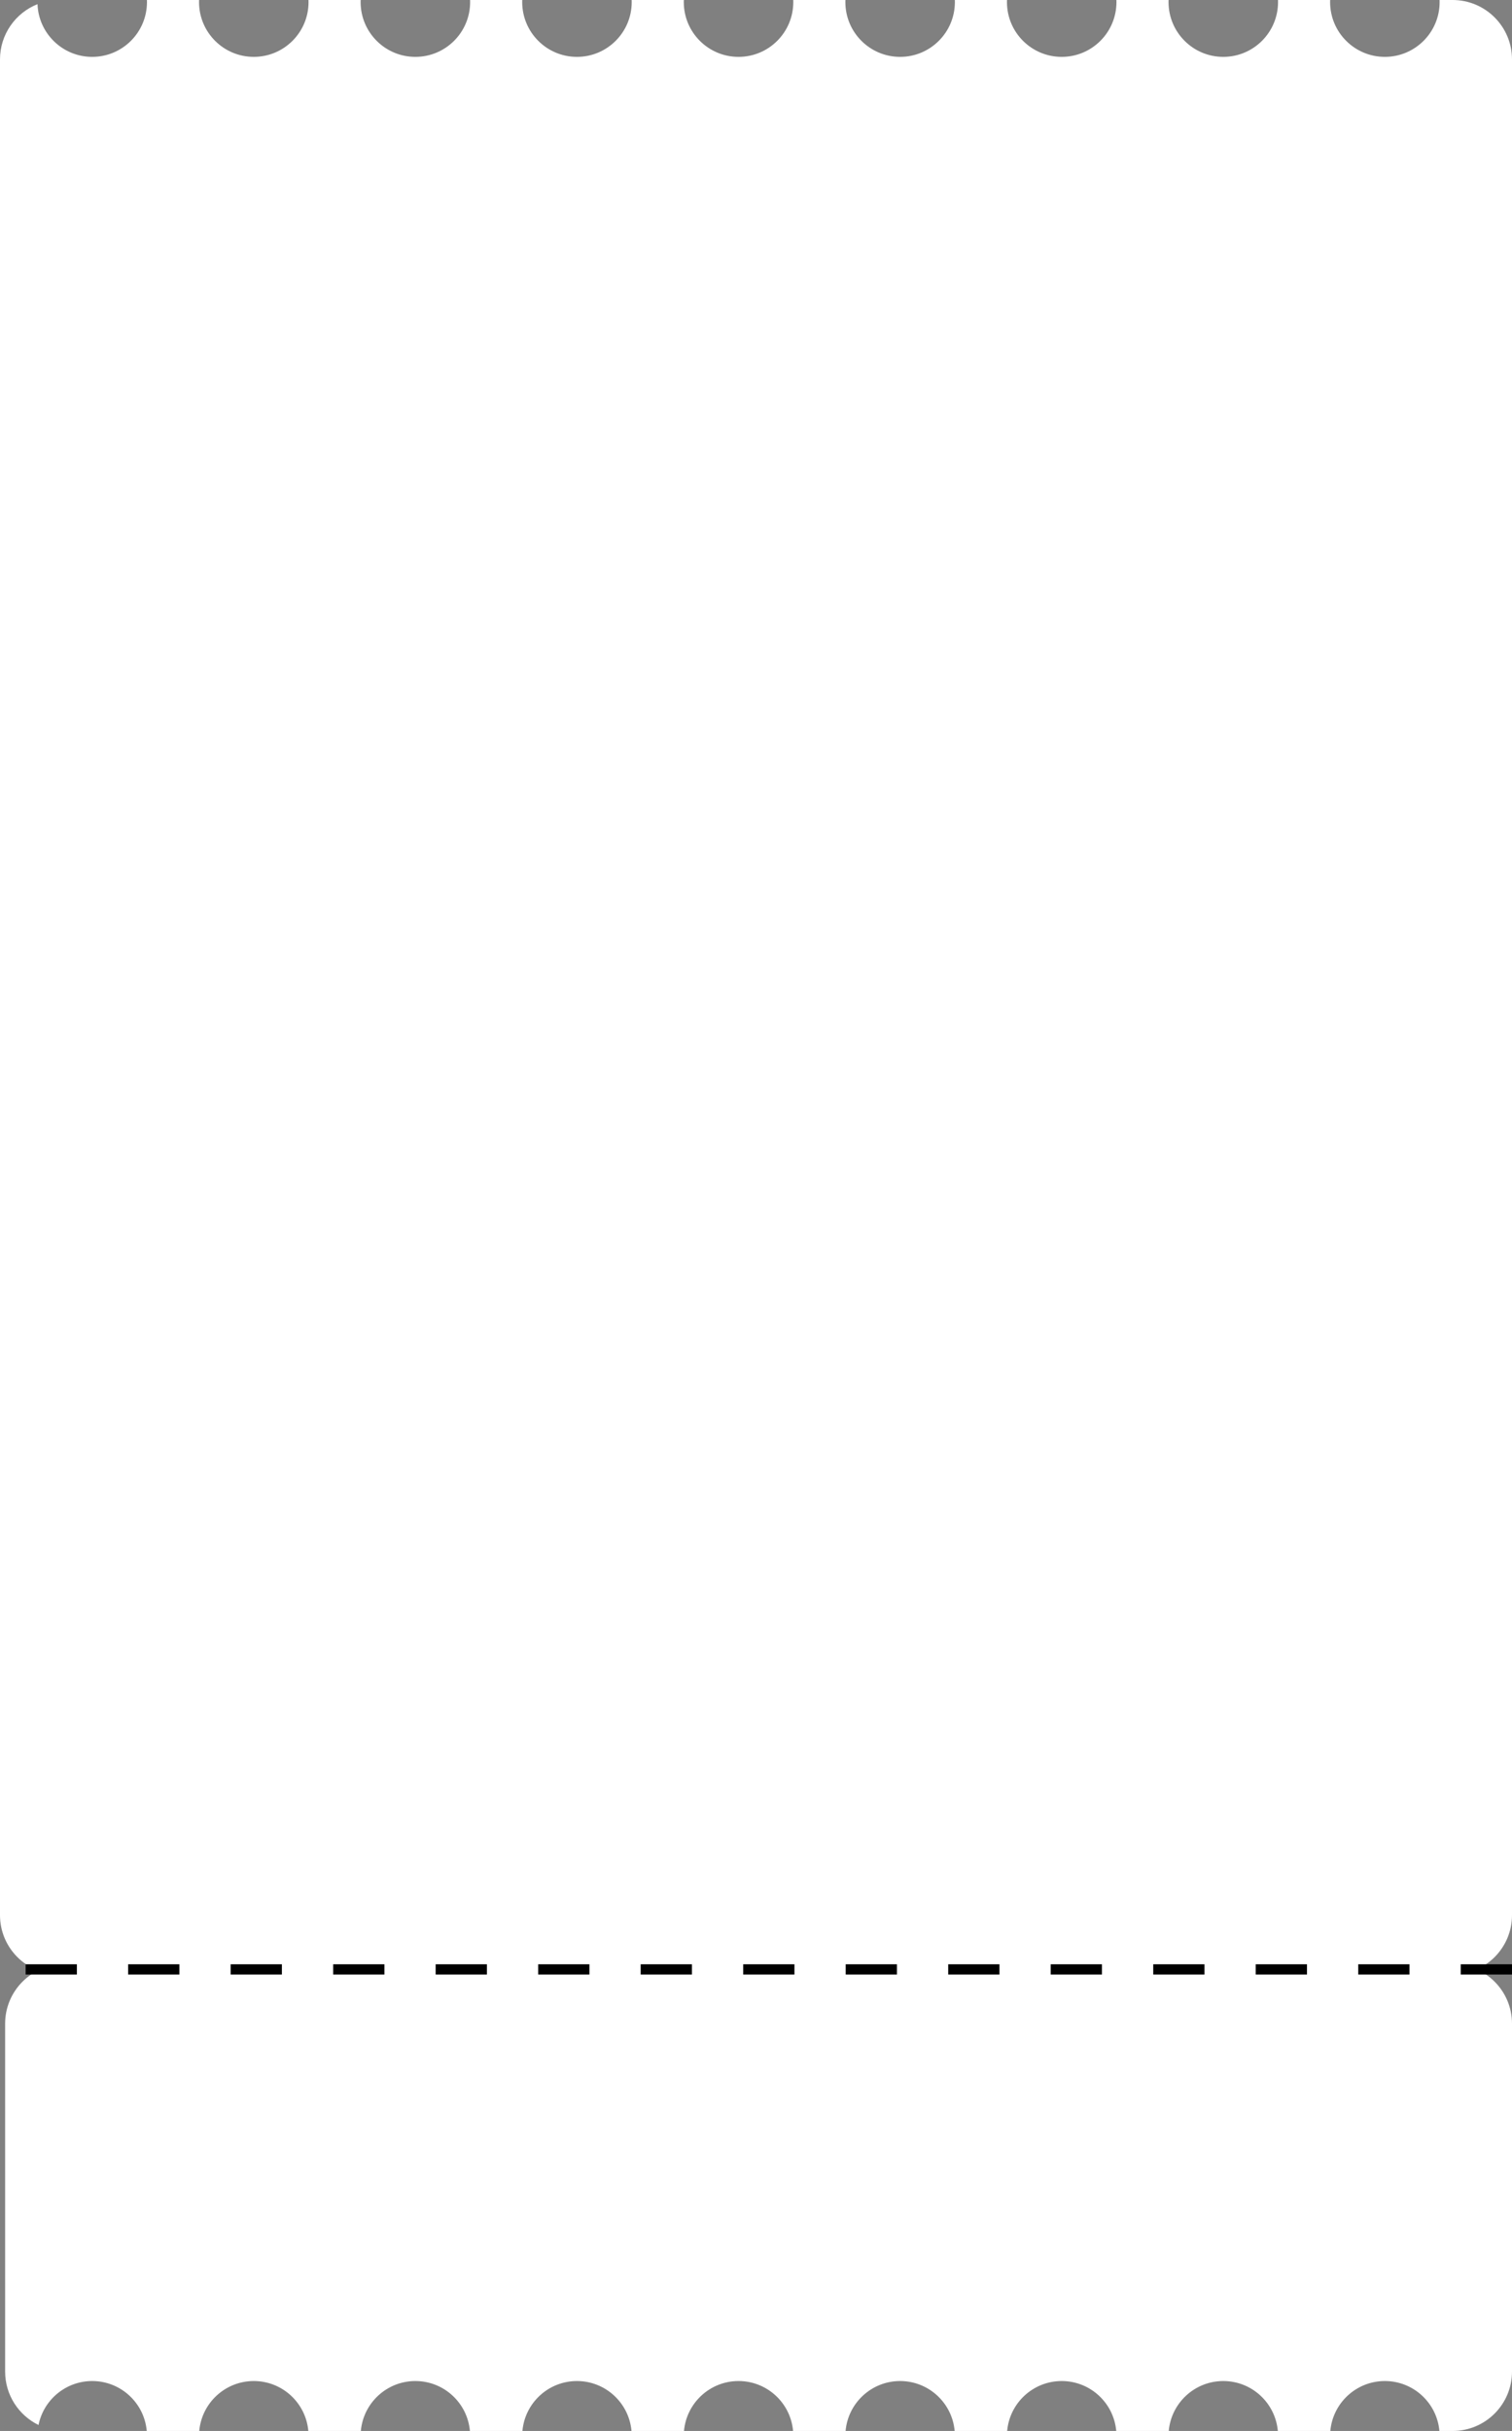
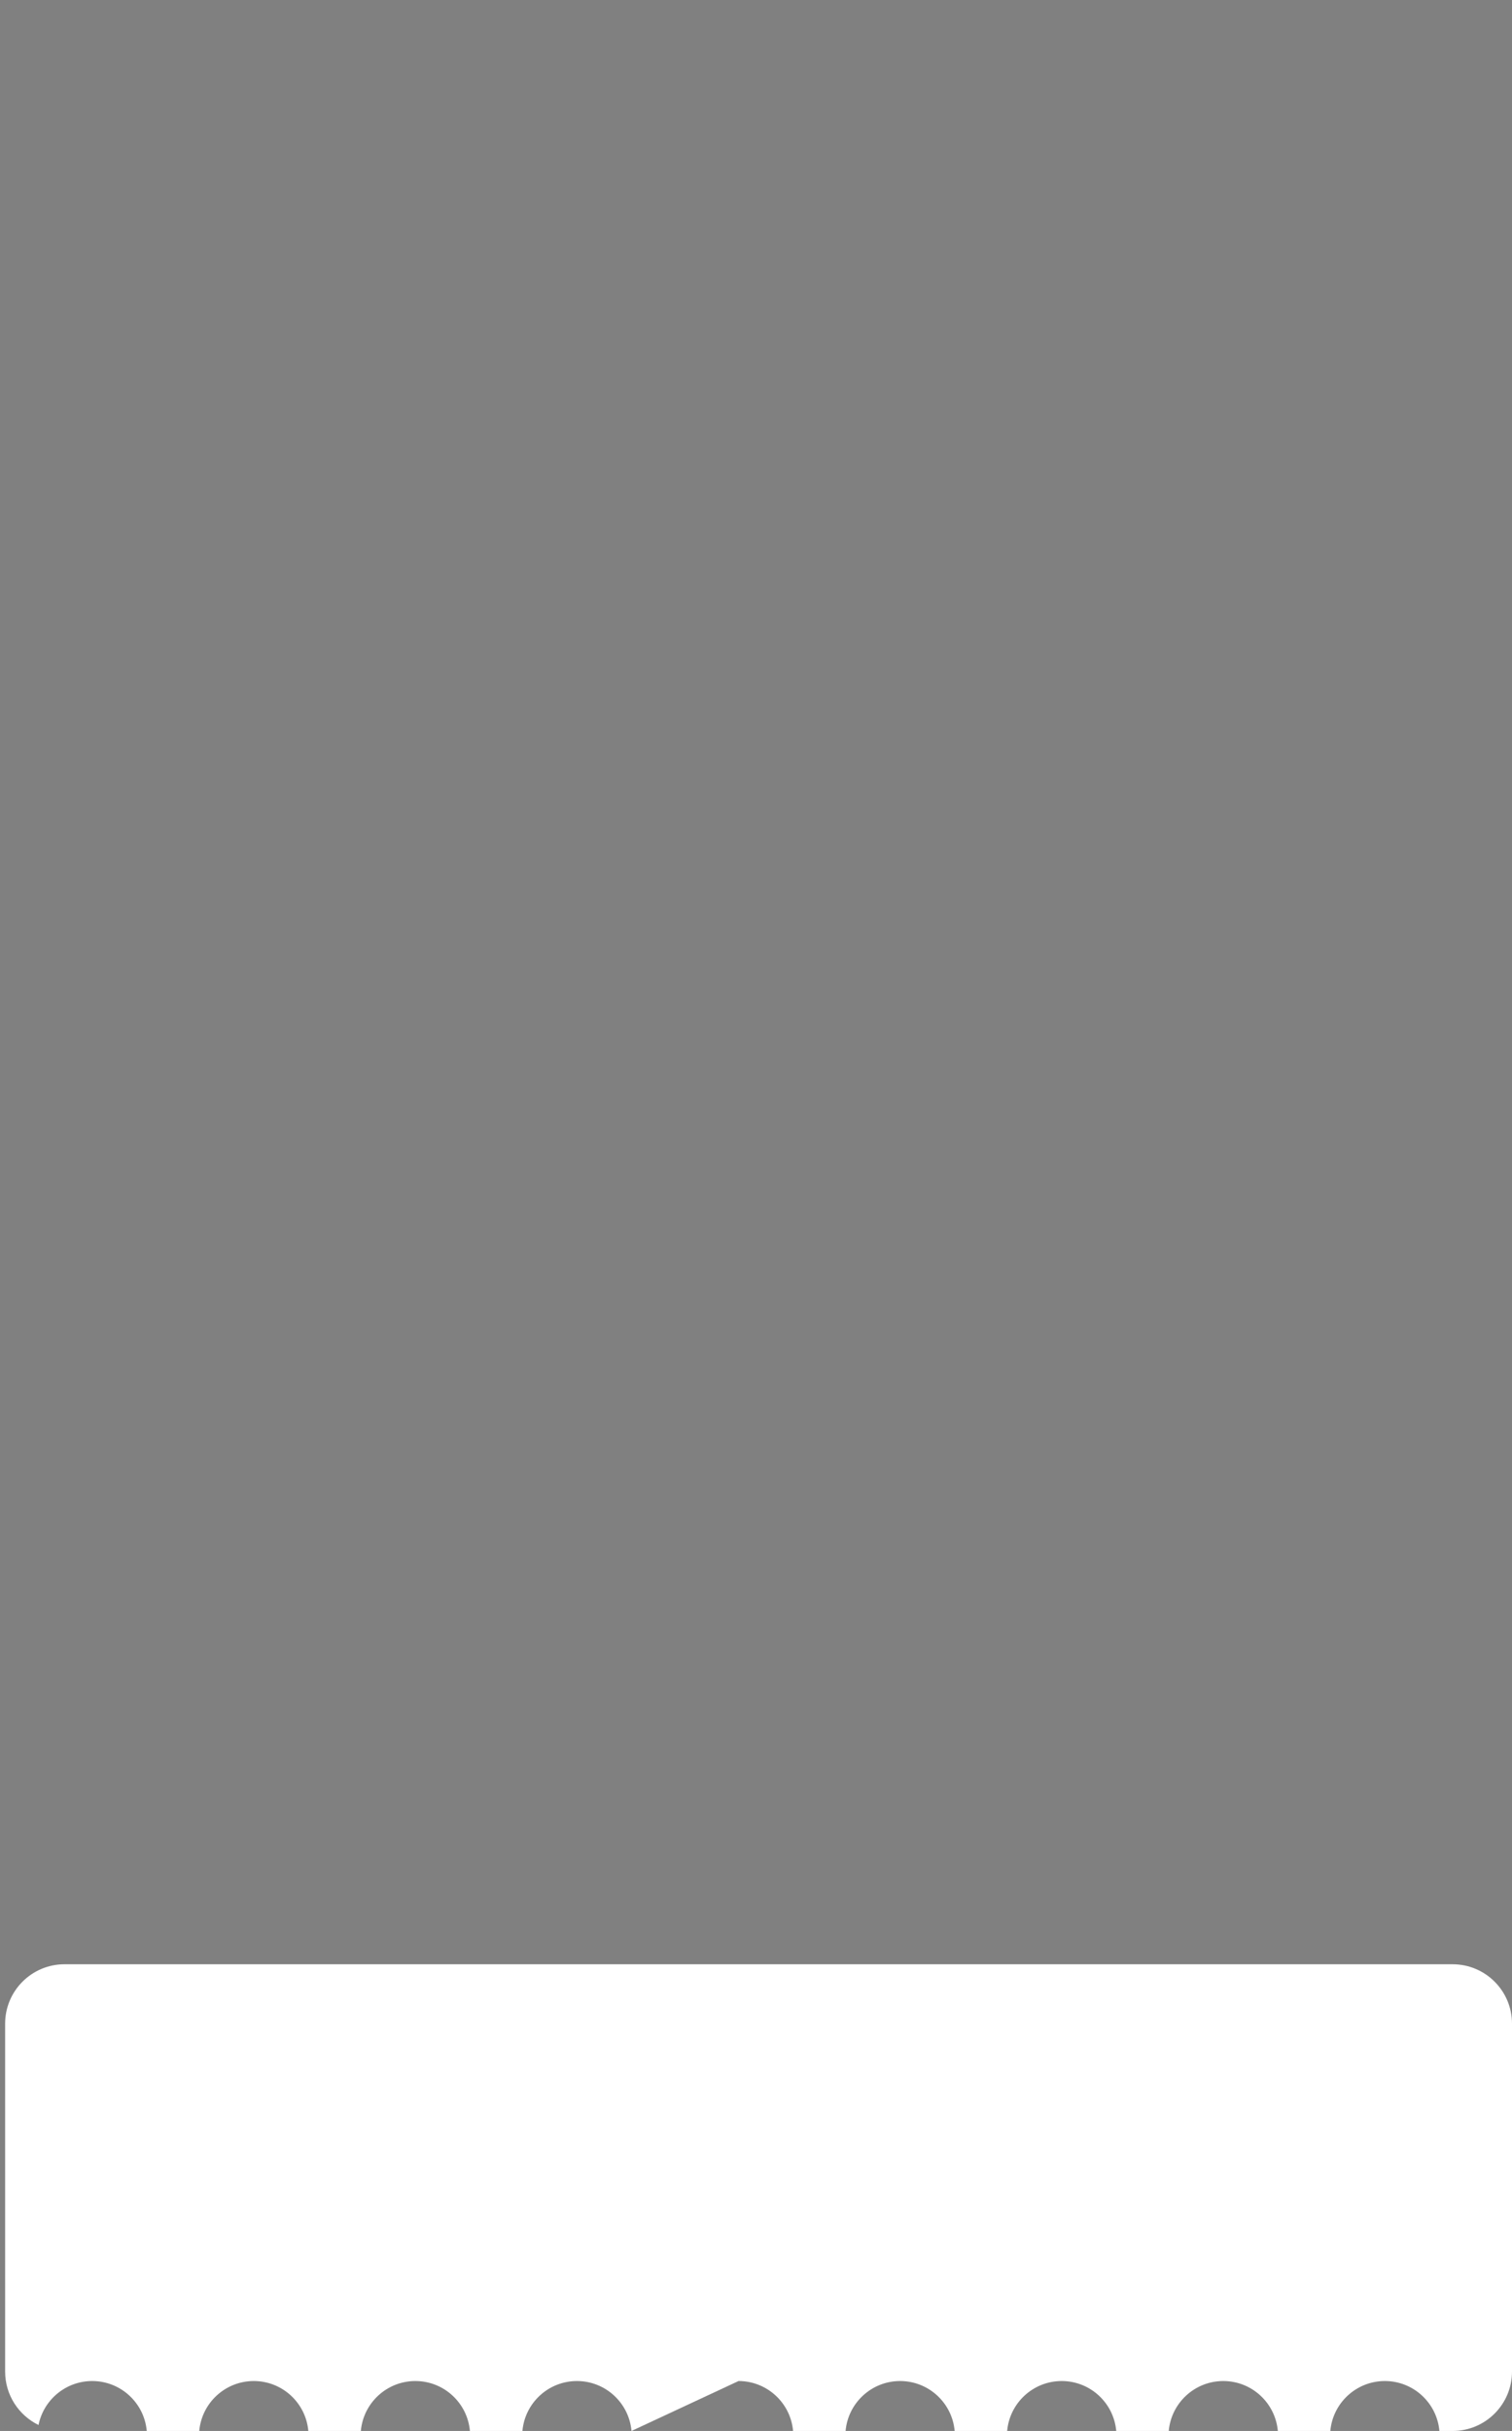
<svg xmlns="http://www.w3.org/2000/svg" width="295" height="474" viewBox="0 0 295 474" fill="none">
  <rect x="0" y="0" width="295" height="474" fill="#808080" stroke="none" />
-   <path fill-rule="evenodd" clip-rule="evenodd" d="M295 11.584C295 5.186 289.814 1.26682e-05 283.416 1.23885e-05L280.87 1.22772e-05C280.875 0.135 280.878 0.271 280.878 0.407C280.878 6.307 276.095 11.089 270.196 11.089C264.296 11.089 259.514 6.307 259.514 0.407C259.514 0.271 259.517 0.135 259.522 1.1344e-05L249.345 1.08992e-05C249.35 0.135 249.352 0.271 249.352 0.407C249.352 6.307 244.57 11.089 238.671 11.089C232.771 11.089 227.989 6.307 227.989 0.407C227.989 0.271 227.991 0.135 227.996 9.96604e-06L217.819 9.52116e-06C217.824 0.135 217.826 0.271 217.826 0.407C217.826 6.307 213.044 11.089 207.145 11.089C201.245 11.089 196.463 6.307 196.463 0.407C196.463 0.271 196.465 0.135 196.47 8.58799e-06L186.293 8.14312e-06C186.298 0.135 186.301 0.271 186.301 0.407C186.301 6.307 181.518 11.089 175.619 11.089C169.719 11.089 164.937 6.307 164.937 0.407C164.937 0.271 164.939 0.135 164.945 7.20995e-06L154.768 6.7651e-06C154.773 0.135 154.775 0.271 154.775 0.407C154.775 6.307 149.993 11.089 144.093 11.089C138.194 11.089 133.412 6.307 133.412 0.407C133.412 0.271 133.414 0.135 133.419 5.83194e-06L123.242 5.38709e-06C123.247 0.135 123.25 0.271 123.25 0.407C123.25 6.307 118.467 11.089 112.568 11.089C106.669 11.089 101.886 6.307 101.886 0.407C101.886 0.271 101.889 0.135 101.894 4.45392e-06L91.716 4.00904e-06C91.721 0.135 91.724 0.271 91.724 0.407C91.724 6.307 86.941 11.089 81.042 11.089C75.143 11.089 70.36 6.307 70.36 0.407C70.36 0.271 70.363 0.135 70.368 3.07588e-06L60.19 2.631e-06C60.195 0.135 60.198 0.271 60.198 0.407C60.198 6.307 55.415 11.089 49.516 11.089C43.617 11.089 38.834 6.307 38.834 0.407C38.834 0.271 38.837 0.135 38.842 1.69783e-06L28.665 1.25298e-06C28.67 0.135 28.672 0.271 28.672 0.407C28.672 6.307 23.89 11.089 17.991 11.089C12.227 11.089 7.529 6.524 7.316 0.812C3.031 2.511 1.33961e-05 6.694 1.31823e-05 11.584L-2.63382e-06 373.416C-2.91348e-06 379.814 5.186 385 11.584 385L283.416 385C289.813 385 295 379.814 295 373.416L295 11.584Z" fill="white" />
-   <path fill-rule="evenodd" clip-rule="evenodd" d="M295 462.416C295 468.814 289.813 474 283.416 474L280.836 474C280.357 468.544 275.776 464.265 270.196 464.265C264.615 464.265 260.034 468.544 259.555 474L249.311 474C248.832 468.544 244.251 464.265 238.671 464.265C233.09 464.265 228.509 468.544 228.03 474L217.785 474C217.306 468.544 212.725 464.265 207.145 464.265C201.564 464.265 196.983 468.544 196.504 474L186.259 474C185.78 468.544 181.199 464.265 175.619 464.265C170.038 464.265 165.457 468.544 164.978 474L154.734 474C154.255 468.544 149.674 464.265 144.093 464.265C138.513 464.265 133.932 468.544 133.453 474L123.208 474C122.729 468.544 118.148 464.265 112.568 464.265C106.988 464.265 102.407 468.544 101.928 474L91.682 474C91.203 468.544 86.622 464.265 81.042 464.265C75.462 464.265 70.881 468.544 70.402 474L60.156 474C59.677 468.544 55.096 464.265 49.516 464.265C43.936 464.265 39.355 468.544 38.876 474L28.631 474C28.152 468.544 23.571 464.265 17.991 464.265C12.814 464.265 8.497 467.947 7.517 472.836C3.659 470.956 1 466.996 1 462.416L1 394.584C1 388.186 6.186 383 12.584 383L283.416 383C289.813 383 295 388.186 295 394.584L295 462.416Z" fill="white" />
-   <path d="M295 384L-5.60284e-06 384" stroke="black" stroke-width="2" stroke-dasharray="10 10" />
+   <path fill-rule="evenodd" clip-rule="evenodd" d="M295 462.416C295 468.814 289.813 474 283.416 474L280.836 474C280.357 468.544 275.776 464.265 270.196 464.265C264.615 464.265 260.034 468.544 259.555 474L249.311 474C248.832 468.544 244.251 464.265 238.671 464.265C233.09 464.265 228.509 468.544 228.03 474L217.785 474C217.306 468.544 212.725 464.265 207.145 464.265C201.564 464.265 196.983 468.544 196.504 474L186.259 474C185.78 468.544 181.199 464.265 175.619 464.265C170.038 464.265 165.457 468.544 164.978 474L154.734 474C154.255 468.544 149.674 464.265 144.093 464.265L123.208 474C122.729 468.544 118.148 464.265 112.568 464.265C106.988 464.265 102.407 468.544 101.928 474L91.682 474C91.203 468.544 86.622 464.265 81.042 464.265C75.462 464.265 70.881 468.544 70.402 474L60.156 474C59.677 468.544 55.096 464.265 49.516 464.265C43.936 464.265 39.355 468.544 38.876 474L28.631 474C28.152 468.544 23.571 464.265 17.991 464.265C12.814 464.265 8.497 467.947 7.517 472.836C3.659 470.956 1 466.996 1 462.416L1 394.584C1 388.186 6.186 383 12.584 383L283.416 383C289.813 383 295 388.186 295 394.584L295 462.416Z" fill="white" />
</svg>